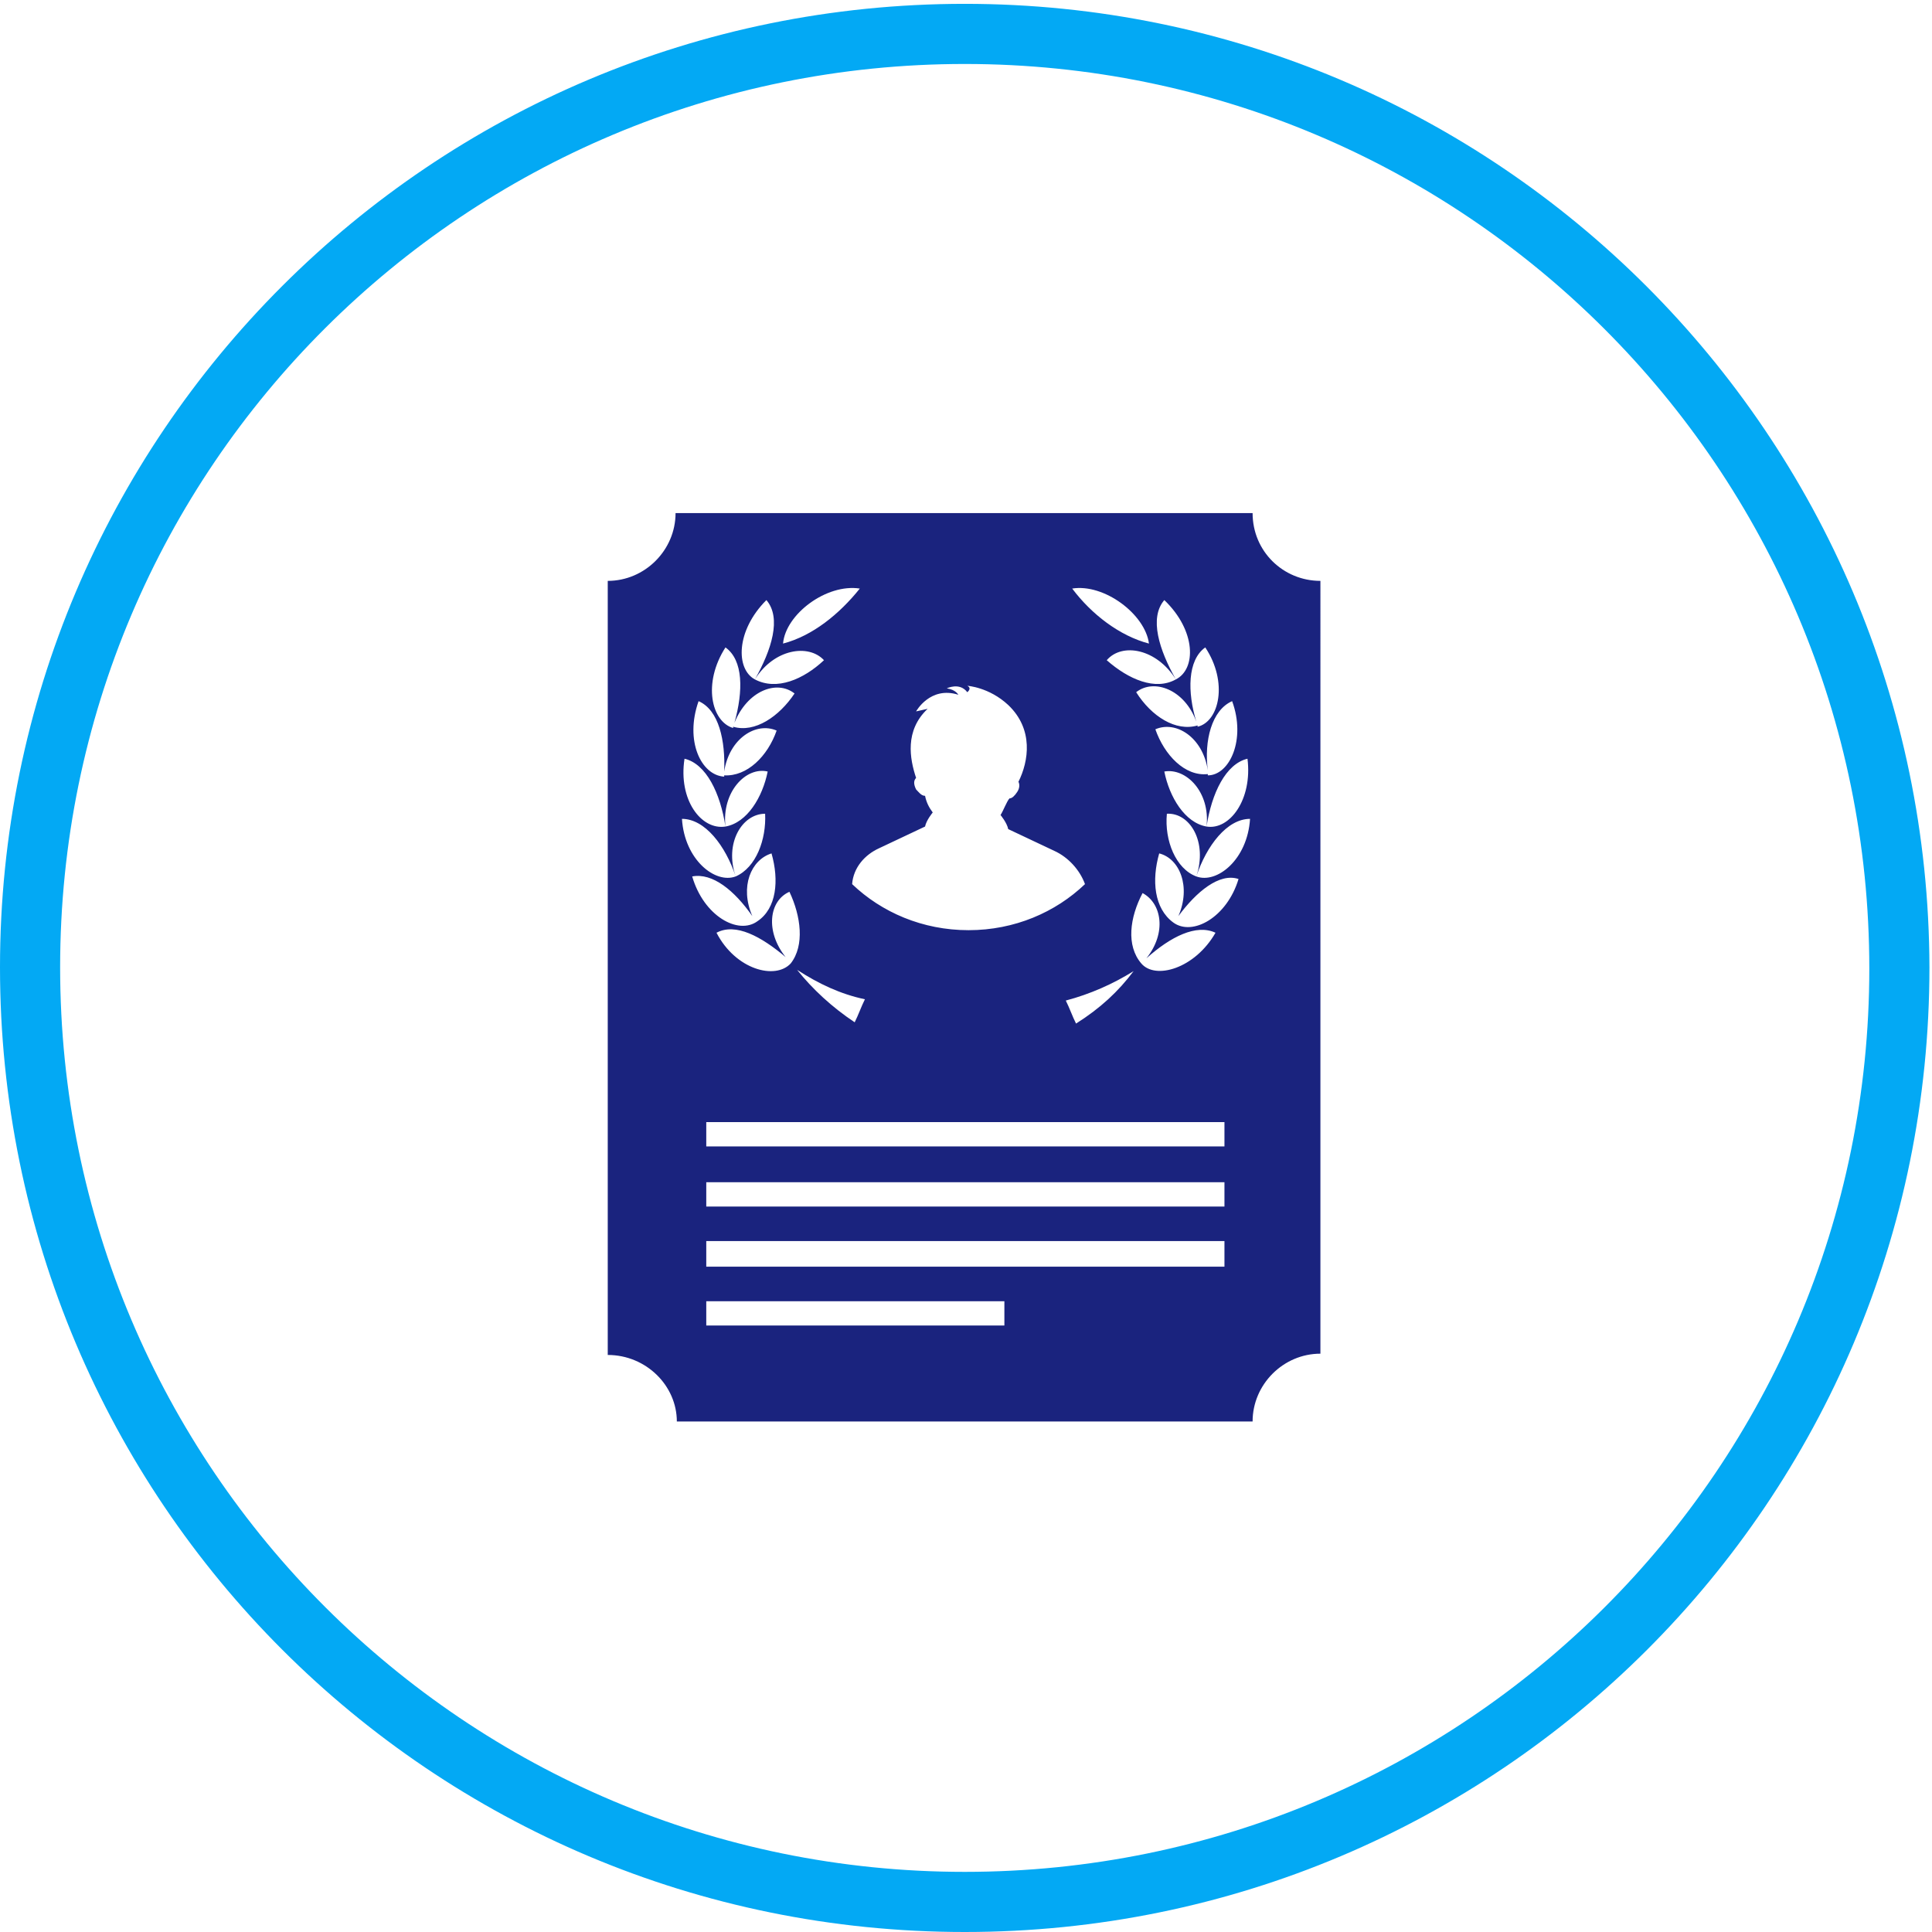
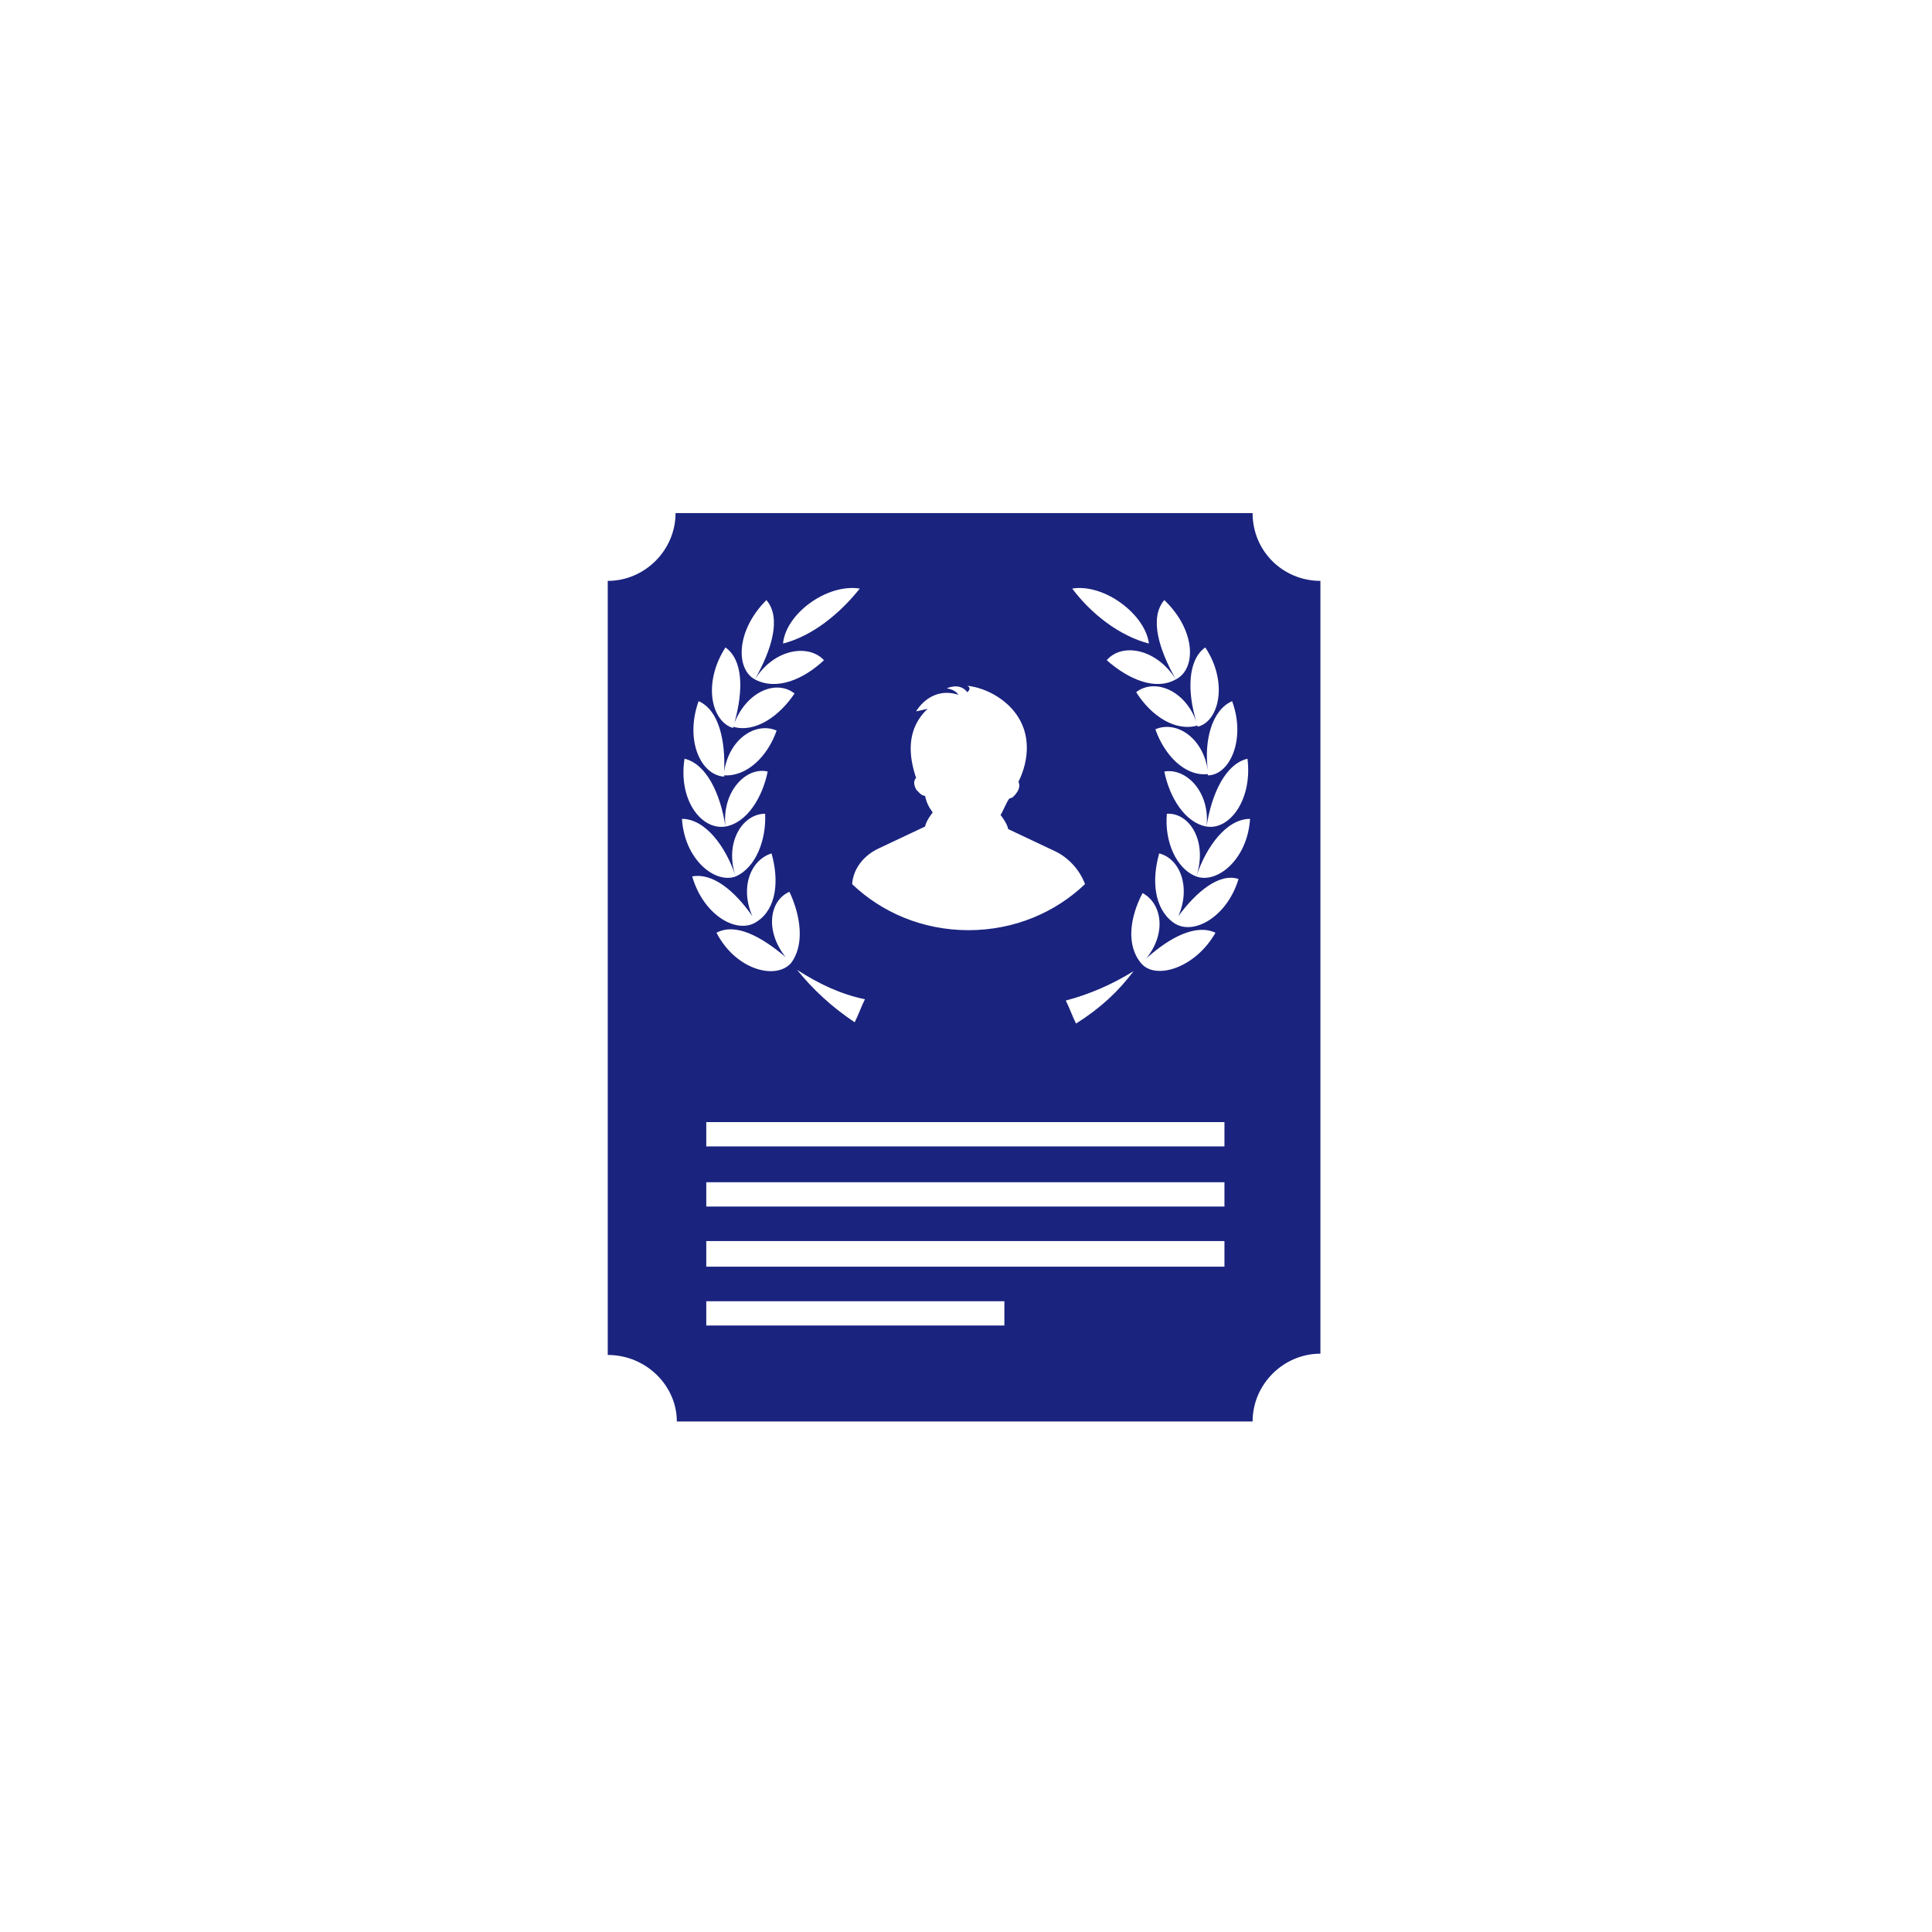
<svg xmlns="http://www.w3.org/2000/svg" viewBox="0 0 151 151">
-   <path d="M75.4.3C33.7.3 0 34 0 75.6 0 117.3 33.7 151 75.4 151s75.4-33.7 75.4-75.4C150.7 34 117 .3 75.4.3zm0 146c-39 0-70.7-31.6-70.7-70.7S36.4 5 75.4 5s70.7 31.6 70.7 70.7-31.7 70.6-70.7 70.6z" fill="#03a9f4" />
  <path d="M97.9 40.1H52.8c0 2.9-2.4 5.3-5.3 5.3v60.5c3 0 5.4 2.4 5.4 5.2h45c0-2.9 2.4-5.3 5.3-5.3V45.4c-2.9 0-5.3-2.3-5.3-5.3zm-3.6 24.5c-1.7-.3-2.9-2.3-3.3-4.3 1.7-.3 3.6 1.6 3.3 4.3.4-2.6 1.5-4.9 3.2-5.3.4 3.2-1.4 5.6-3.2 5.3zm-.8 3.9c-1.6-.6-2.5-2.8-2.3-4.9 1.8-.1 3.2 2.2 2.3 4.9zm2.8-13.7c1.1 3-.2 5.8-1.9 5.8v-.1c-1.8.2-3.4-1.5-4.1-3.5 1.6-.7 3.7.6 4.1 3.2-.3-2.3.3-4.7 1.9-5.4zM95 72.9c-1.6 2.8-4.7 3.7-5.8 2.4-1.2-1.4-.9-3.6.1-5.5 1.5.8 1.9 3.1.3 5.1 1.9-1.7 3.9-2.7 5.4-2zm-6.4 3c-1.2 1.6-2.6 2.9-4.5 4.1-.3-.6-.5-1.2-.8-1.8 1.9-.5 3.7-1.3 5.3-2.3zm5.6-25.3c1.8 2.7 1.1 5.8-.6 6.2v-.1c-1.7.5-3.6-.7-4.8-2.6 1.4-1.1 3.8-.2 4.7 2.3-.7-2.3-.7-4.8.7-5.8zM91 46.9c2.5 2.4 2.5 5.4.9 6.2-1.6.9-3.7 0-5.4-1.5 1.2-1.4 3.9-.9 5.4 1.5-1.3-2.3-2.1-4.8-.9-6.2zm-1.2 3.4c-2.3-.6-4.5-2.3-6-4.3 2.5-.4 5.7 2 6 4.3zm-21.1 16l3.6-1.7c.1-.5.6-1.1.6-1.1-.3-.4-.5-.8-.6-1.3-.3 0-.5-.3-.7-.5-.2-.4-.2-.7 0-.9-.5-1.5-.9-3.7.9-5.4l-.9.2s1.1-2 3.3-1.3c0 0-.2-.4-.9-.5 0 0 1-.5 1.6.3 0 0 .4-.3 0-.5 0 0 1.7.1 3.2 1.5 2 1.9 1.6 4.4.8 6 .1.2.1.5-.1.8-.2.3-.4.5-.6.5-.2.2-.5 1-.7 1.3 0 0 .5.6.6 1.1l3.6 1.7c1.1.5 2 1.5 2.4 2.6-2.3 2.2-5.5 3.6-9.1 3.6s-6.8-1.4-9.1-3.6c.1-1.3 1-2.3 2.1-2.8zm-6.9 9c-1.2 1.3-4.3.5-5.8-2.4 1.5-.8 3.5.3 5.4 1.9-1.6-2-1.3-4.4.3-5.1.9 1.9 1.2 4.2.1 5.6-.1 0 0 0 0 0zm5.8 2.8c-.3.6-.5 1.2-.8 1.8-1.8-1.2-3.3-2.6-4.5-4.1 1.7 1.1 3.4 1.9 5.3 2.3zM67.2 46c-1.6 2-3.7 3.7-6 4.3.2-2.3 3.4-4.7 6-4.3zm-7.3.9c1.2 1.4.4 3.9-.9 6.2 1.5-2.4 4.2-2.8 5.4-1.5-1.6 1.5-3.7 2.4-5.4 1.5-1.5-.8-1.5-3.8.9-6.2zm-3.2 3.7c1.4 1 1.4 3.4.7 5.9 1-2.5 3.3-3.4 4.7-2.3-1.2 1.8-3.1 3.1-4.8 2.6v.1c-1.7-.5-2.4-3.5-.6-6.3zm-2.1 4.2c1.6.7 2.1 3.1 2 5.5.4-2.6 2.5-3.9 4.1-3.2-.7 2-2.3 3.6-4.1 3.5v.1c-1.8-.1-3.1-2.8-2-5.9zm-1.1 4.5c1.7.4 2.8 2.7 3.2 5.3-.3-2.7 1.6-4.7 3.3-4.3-.4 2-1.6 4-3.3 4.3-1.9.3-3.7-2.1-3.2-5.3zm4 9.2c-.9-2.6.5-4.9 2.3-4.9.1 2-.7 4.2-2.3 4.9-1.6.6-4-1.3-4.2-4.5 1.8 0 3.4 2.1 4.2 4.5zm1.3 3.1c-1-2.3-.1-4.4 1.5-4.9.6 2.1.4 4.3-1.1 5.3-1.5 1.1-4.2-.4-5.1-3.5 1.6-.3 3.3 1.1 4.7 3.1zm19.7 32H55.2v-1.9h23.3v1.9zM95.7 99H55.2v-2h40.5v2zm0-4.7H55.2v-1.9h40.5v1.9zm0-4.7H55.2v-1.9h40.5v1.9zm-4-17.5c-1.5-1.1-1.7-3.3-1.1-5.4 1.6.4 2.5 2.6 1.5 4.9 1.4-1.9 3.2-3.4 4.7-2.9-.9 3-3.6 4.5-5.1 3.4zm1.8-3.6c.8-2.4 2.4-4.5 4.2-4.5-.2 3.2-2.6 5.1-4.2 4.5z" fill="#1a237e" />
</svg>